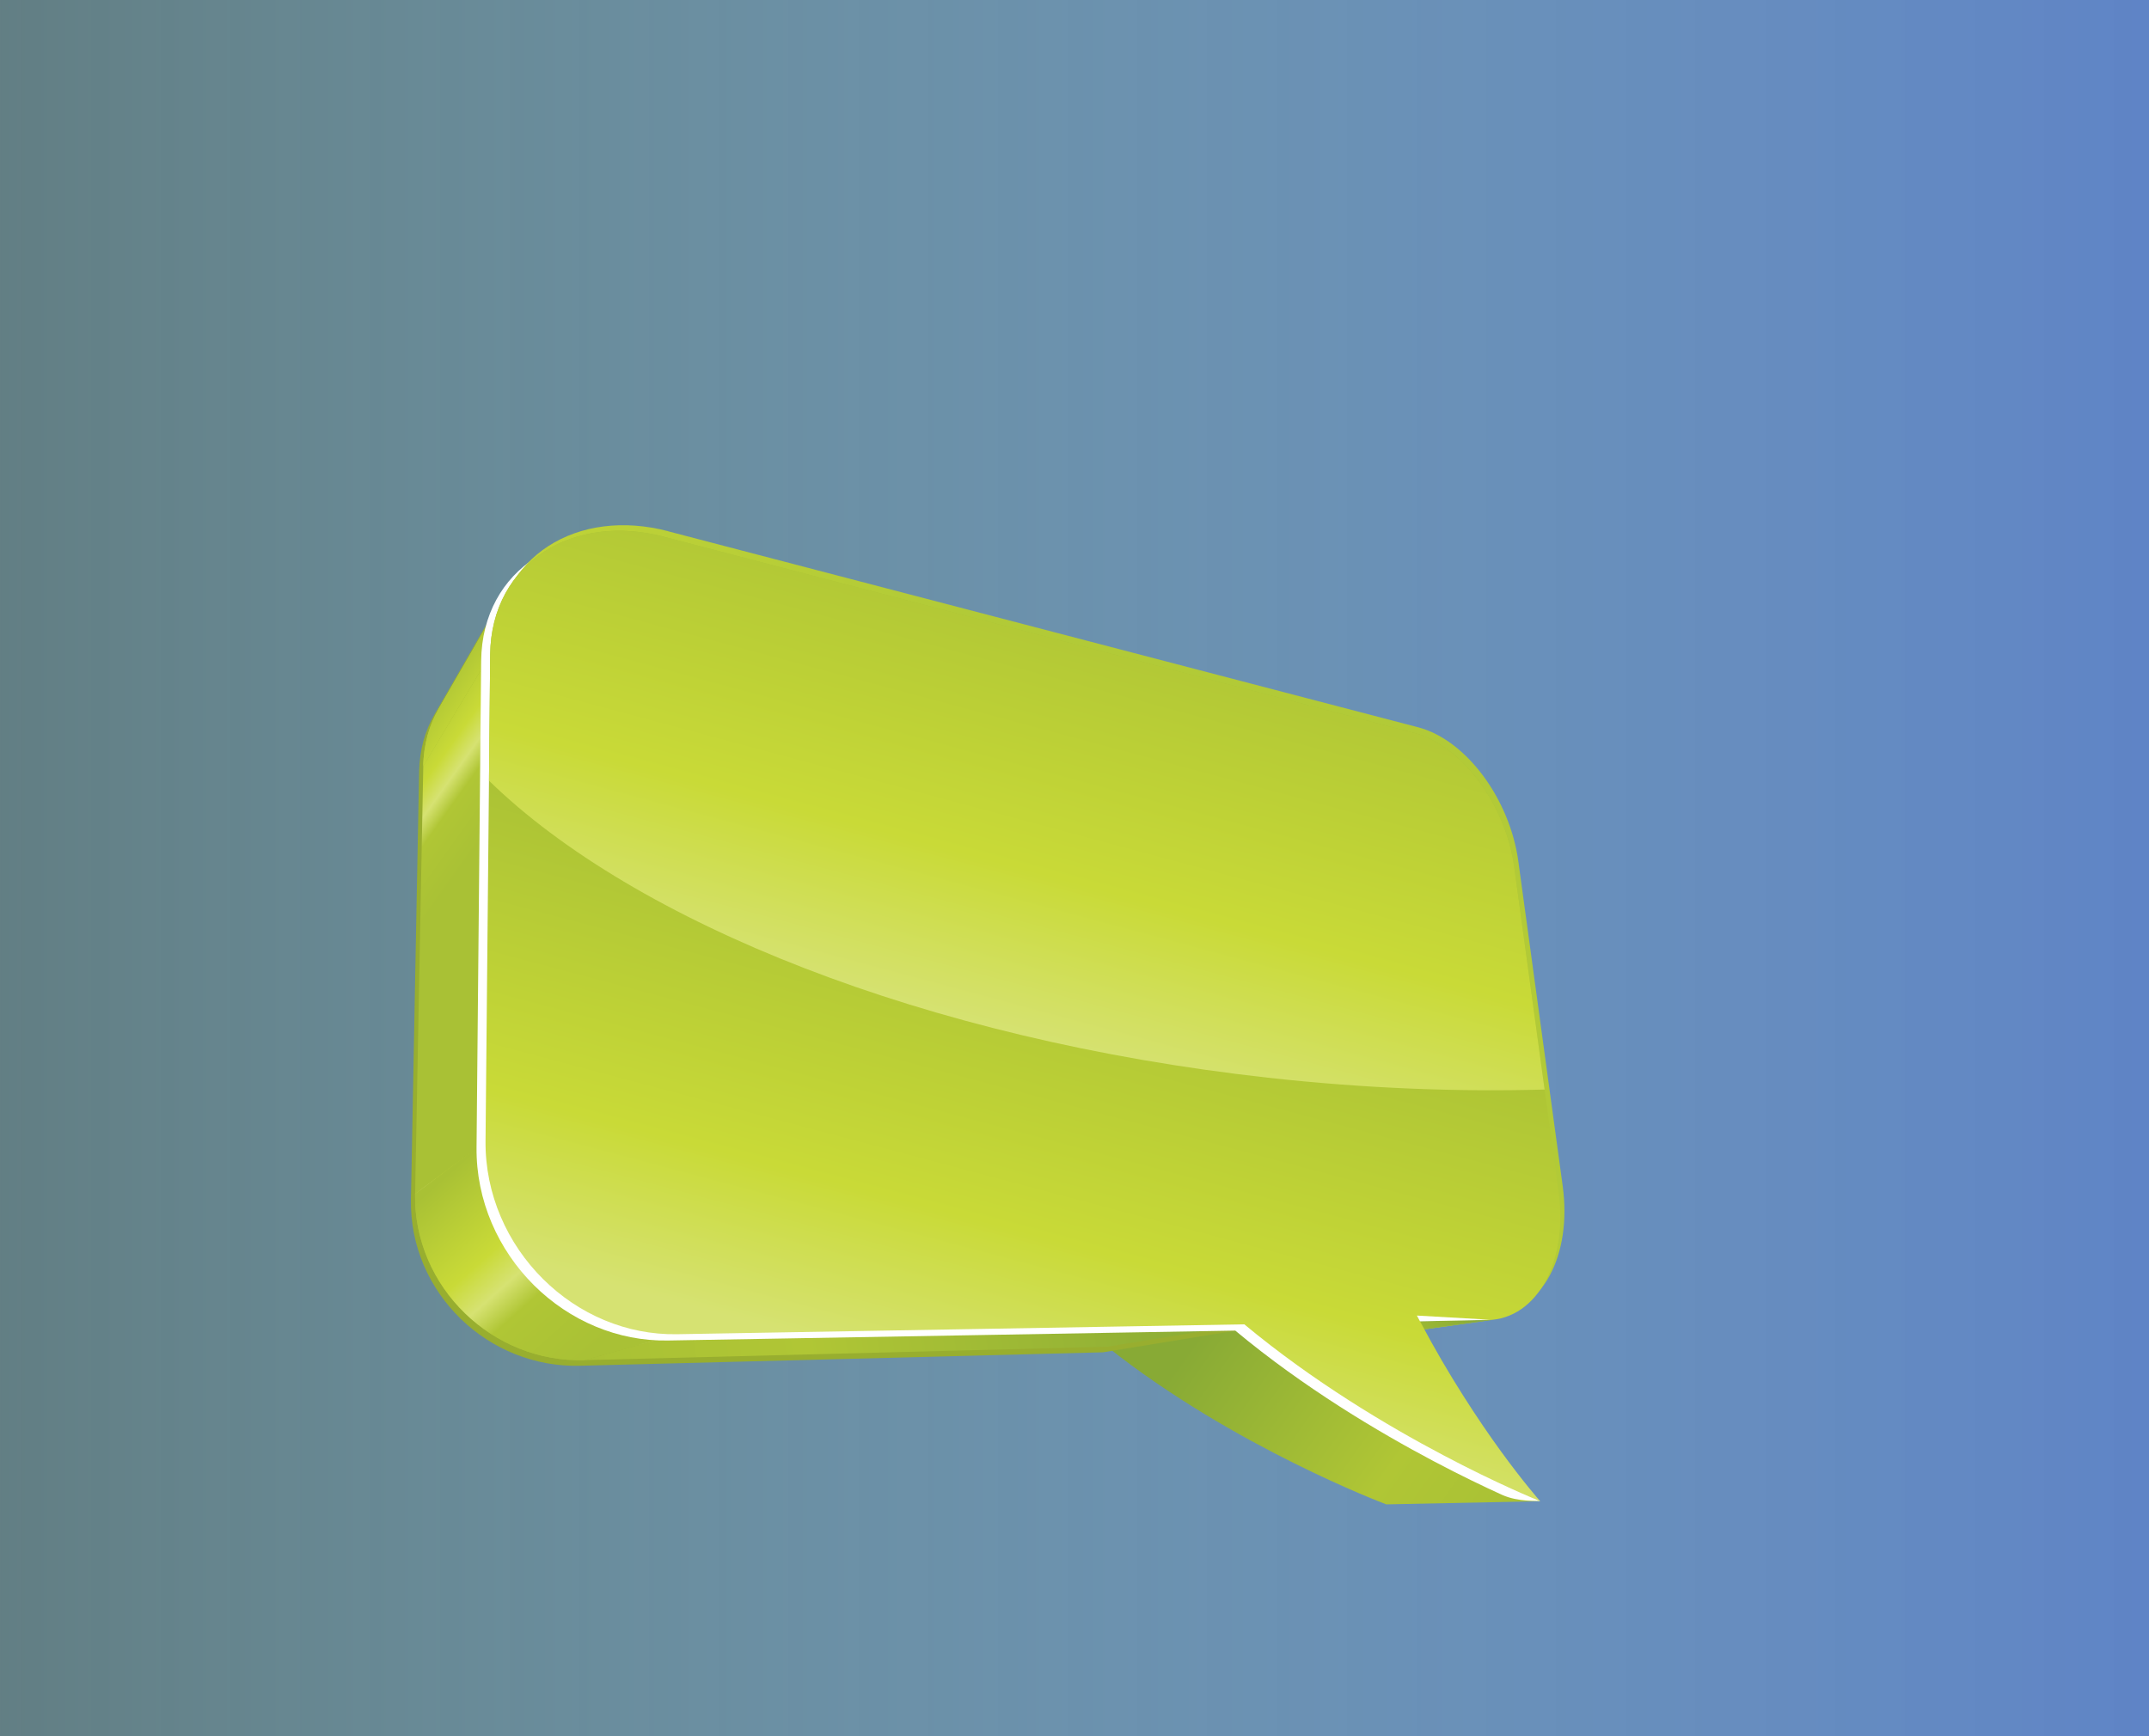
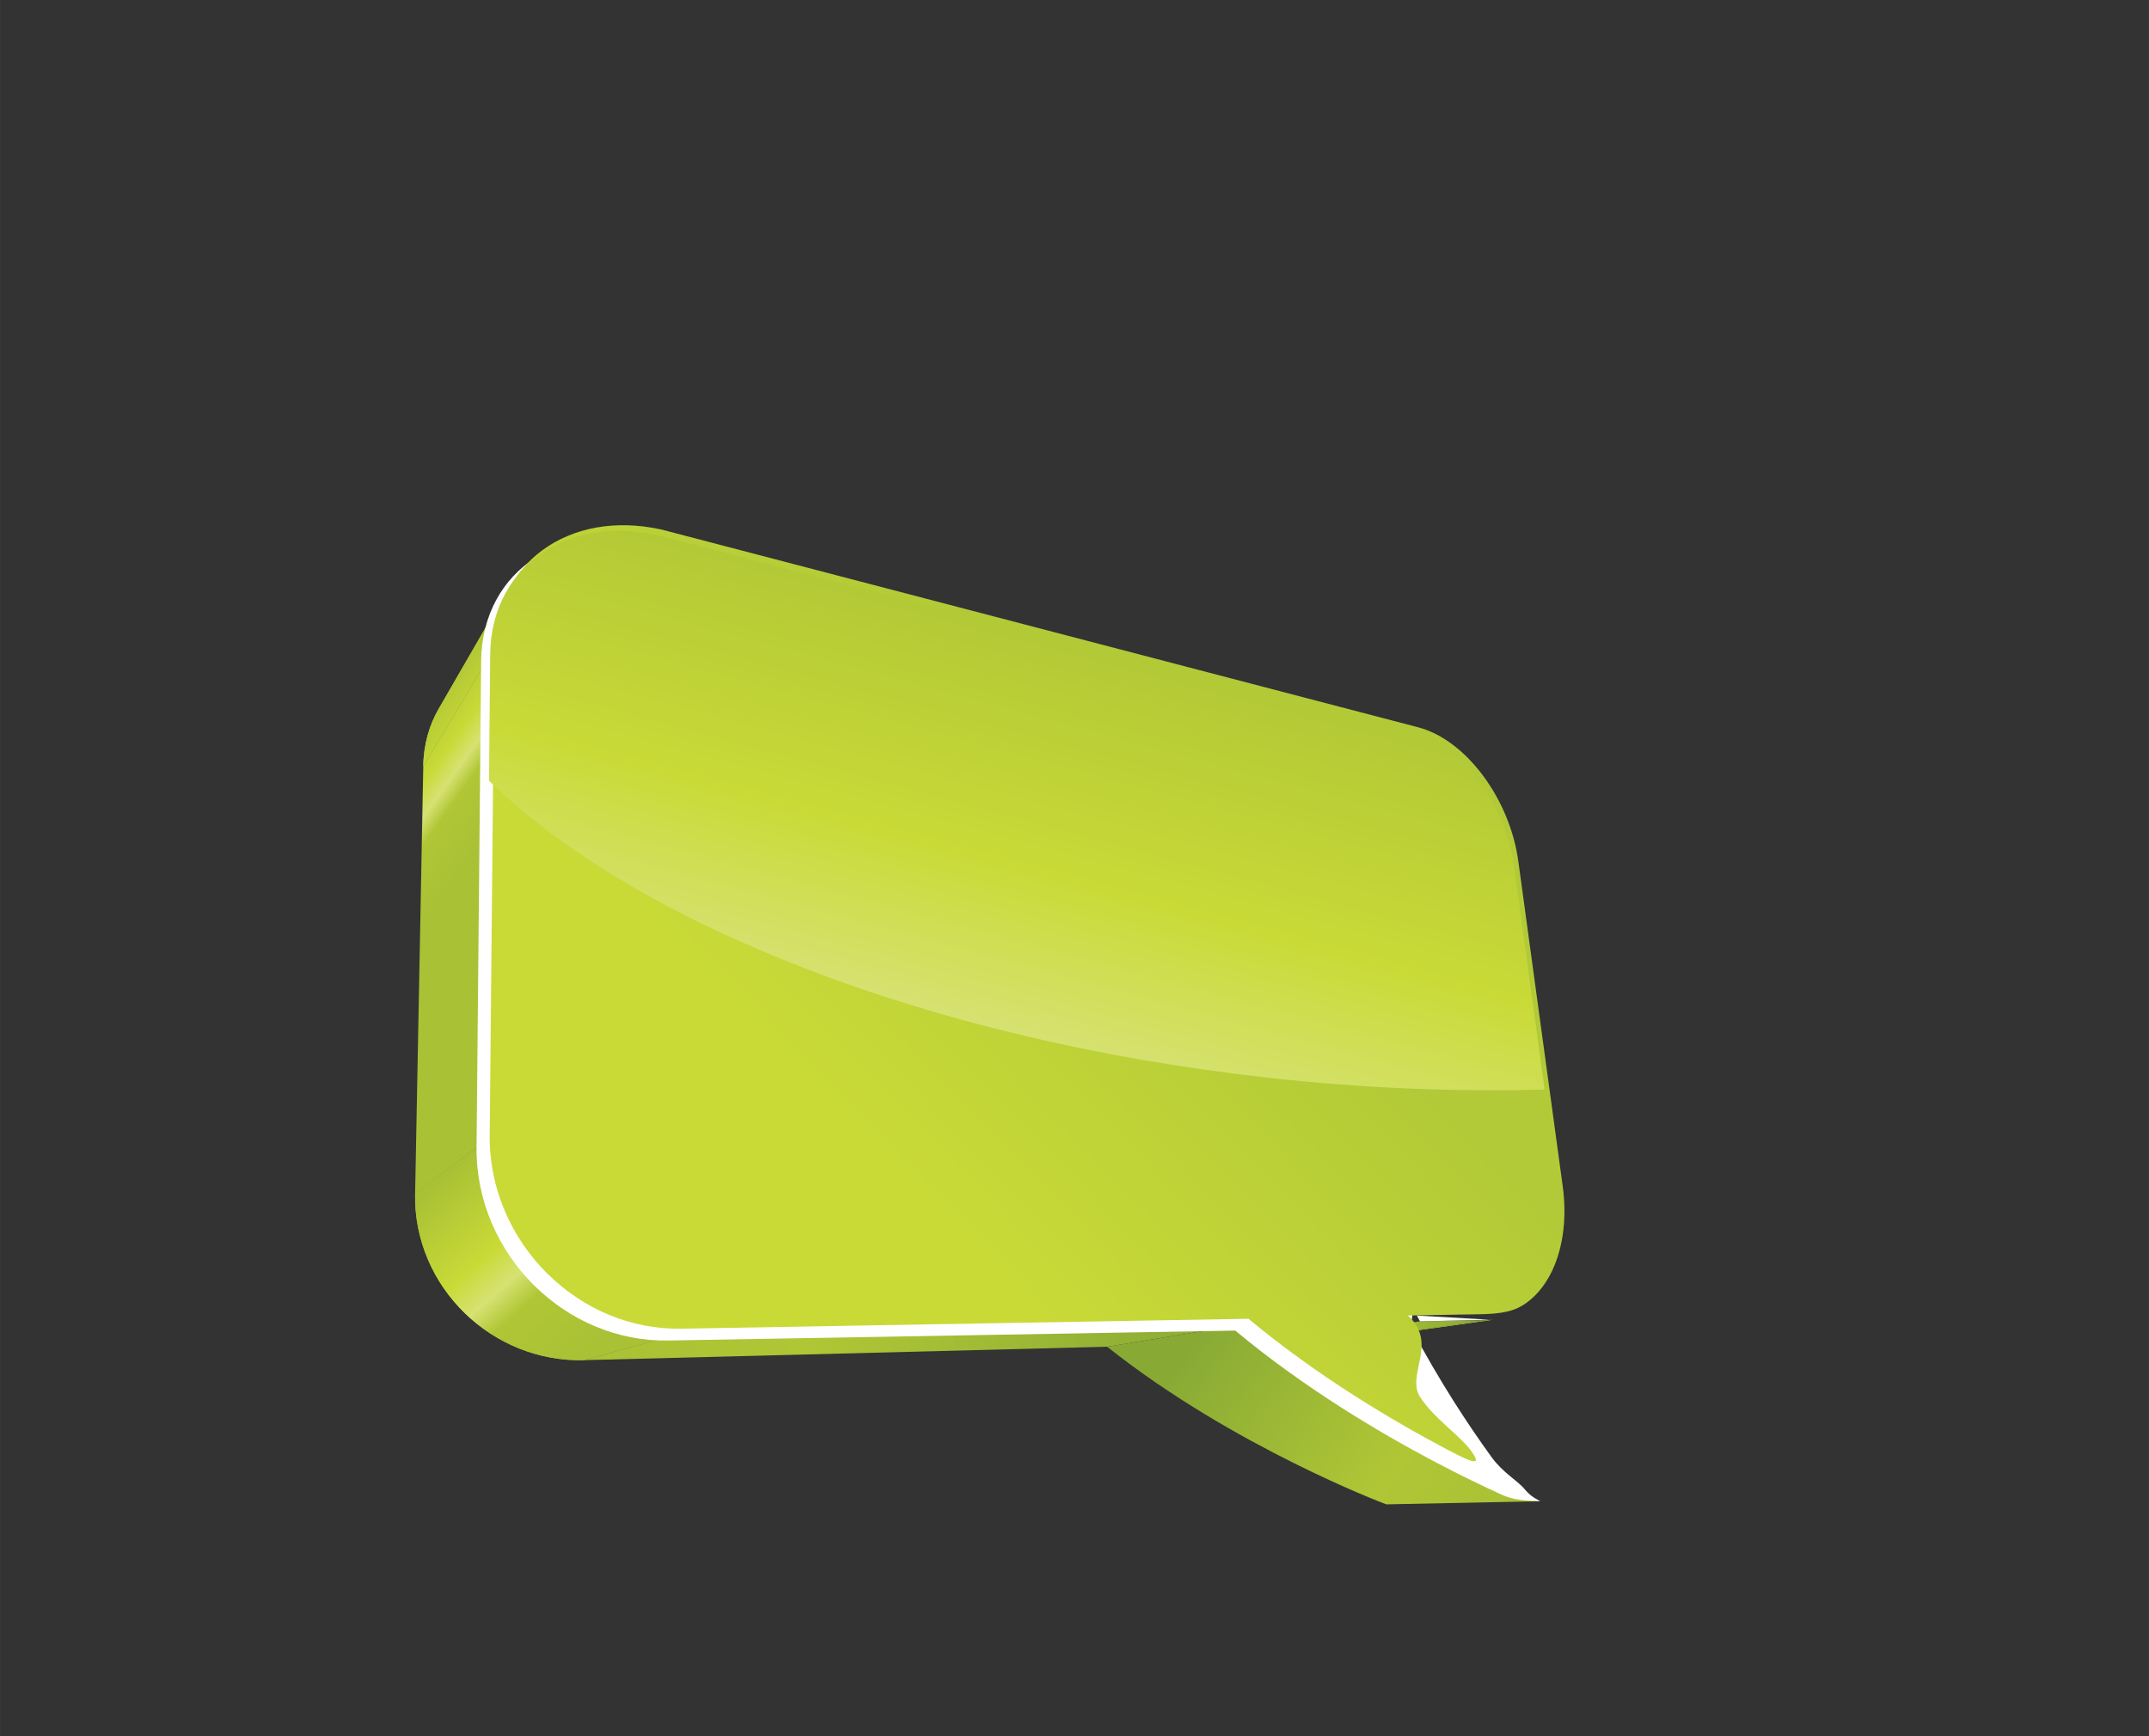
<svg xmlns="http://www.w3.org/2000/svg" xmlns:xlink="http://www.w3.org/1999/xlink" width="385.93px" height="311.85px" enable-background="new 0 0 385.926 311.852" version="1.1" viewBox="0 0 385.926 311.852" xml:space="preserve">
  <rect x="0" y="0" width="385.926" height="311.852" fill="#333333" stroke="none" />
  <linearGradient id="ai" x1="-208.93" x2="176.99" y1="686.02" y2="686.02" gradientTransform="matrix(-1 0 0 1 176.99 -530.09)" gradientUnits="userSpaceOnUse">
    <stop stop-color="#5F84C6" offset="0" />
    <stop stop-color="#A9F1FF" stop-opacity=".396" offset="1" />
  </linearGradient>
-   <rect width="385.93" height="311.85" fill="url(#ai)" />
  <defs>
    <path id="z" d="m241.93 240.73c8.842-1.236 17.674-2.475 26.514-3.708-0.111 0.015-0.223 0.033-0.333 0.046-0.116 0.01-0.228 0.019-0.342 0.027-0.114 0.01-0.23 0.019-0.348 0.025-0.111 3e-3 -0.228 3e-3 -0.345 9e-3l-26.479 3.709c0.117-7e-3 0.228-0.01 0.338-0.016 0.111-3e-3 0.226-0.013 0.336-0.025 0.108-3e-3 0.219-0.012 0.33-0.03 0.1-0.02 0.21-0.03 0.32-0.04z" />
  </defs>
  <linearGradient id="an" x1="240.6" x2="268.45" y1="238.93" y2="238.93" gradientUnits="userSpaceOnUse">
    <stop stop-color="#88AA35" offset=".005" />
    <stop stop-color="#B0C635" offset=".659" />
    <stop stop-color="#A9C135" offset="1" />
  </linearGradient>
  <use fill="url(#an)" overflow="visible" xlink:href="#z" />
  <clipPath id="ao">
    <use overflow="visible" xlink:href="#z" />
  </clipPath>
  <g clip-path="url(#ao)">
    <linearGradient id="ap" x1="141.31" x2="169.42" y1="268.82" y2="268.82" gradientTransform="matrix(-.99 .143 .143 .99 369.76 -49.392)" gradientUnits="userSpaceOnUse">
      <stop stop-color="#88AA35" offset=".005" />
      <stop stop-color="#B0C635" offset=".659" />
      <stop stop-color="#A9C135" offset="1" />
    </linearGradient>
    <path d="m267.08 237.13l-26.479 3.709c0.117-7e-3 0.228-0.01 0.338-0.016 0.111-3e-3 0.226-0.013 0.336-0.025 0.108-3e-3 0.219-0.012 0.33-0.03 0.11-0.012 0.222-0.024 0.329-0.037l26.514-3.708c-0.111 0.015-0.223 0.033-0.333 0.046-0.116 0.01-0.228 0.019-0.342 0.027-0.114 0.01-0.23 0.019-0.348 0.025-0.12 0-0.23 0-0.35 0.01" fill="url(#ap)" />
  </g>
  <linearGradient id="aq" x1="142.68" x2="180.99" y1="268.08" y2="268.08" gradientTransform="matrix(-.99 .143 .143 .99 369.76 -49.392)" gradientUnits="userSpaceOnUse">
    <stop stop-color="#88AA35" offset=".005" />
    <stop stop-color="#B0C635" offset=".659" />
    <stop stop-color="#A9C135" offset="1" />
  </linearGradient>
  <polygon points="255.01 237.34 228.95 241.13 240.6 240.84 267.08 237.13" fill="url(#aq)" />
  <defs>
    <path id="ar" d="m223.46 237.89l-24.633 4.022c5.699 4.532 11.737 8.593 17.551 12.119 5.694 3.452 11.169 6.386 15.939 8.759 4.683 2.33 8.7 4.143 11.611 5.386 2.878 1.228 4.699 1.926 5.032 2.049l27.63-0.565c-0.345-0.138-2.247-0.911-5.26-2.28-3.05-1.389-7.271-3.396-12.199-6.011-5.035-2.653-10.83-5.946-16.887-9.824-6.19-3.98-12.65-8.55-18.78-13.66z" />
  </defs>
  <clipPath id="as">
    <use overflow="visible" xlink:href="#ar" />
  </clipPath>
  <g clip-path="url(#as)">
    <linearGradient id="at" x1="194.55" x2="148.21" y1="264" y2="308.28" gradientTransform="matrix(-.99 .143 .143 .99 369.76 -49.392)" gradientUnits="userSpaceOnUse">
      <stop stop-color="#88AA35" offset=".005" />
      <stop stop-color="#B0C635" offset=".659" />
      <stop stop-color="#A9C135" offset="1" />
    </linearGradient>
    <path d="m223.46 237.89l-24.633 4.022c5.699 4.532 11.737 8.593 17.551 12.119 5.694 3.452 11.169 6.386 15.939 8.759 4.683 2.33 8.7 4.143 11.611 5.386 2.878 1.228 4.699 1.926 5.032 2.049l27.63-0.565c-0.345-0.138-2.247-0.911-5.26-2.28-3.05-1.389-7.271-3.396-12.199-6.011-5.035-2.653-10.83-5.946-16.887-9.824-6.19-3.98-12.65-8.55-18.78-13.66" fill="url(#at)" />
  </g>
  <linearGradient id="aa" x1="165" x2="171.95" y1="119.4" y2="125.65" gradientTransform="matrix(-.99 .143 .143 .99 369.76 -49.392)" gradientUnits="userSpaceOnUse">
    <stop stop-color="#C9DA37" offset=".308" />
    <stop stop-color="#98AE2F" offset=".929" />
  </linearGradient>
-   <path d="m73.8 215.46l1.465-76.88c0.019-0.96 0.096-1.902 0.228-2.816 0.129-0.911 0.314-1.798 0.544-2.659 0.237-0.858 0.523-1.687 0.859-2.48 0.332-0.8 0.708-1.563 1.133-2.296 4.078-7.066 8.159-14.126 12.236-21.189-0.462 0.803-0.88 1.65-1.244 2.527-0.363 0.889-0.674 1.803-0.926 2.758-0.255 0.954-0.452 1.945-0.588 2.97-0.135 1.025-0.209 2.08-0.221 3.167l-0.837 87.403c-0.043 4.765 0.923 9.369 2.727 13.591 1.792 4.21 4.398 8.014 7.608 11.203 3.183 3.16 6.943 5.693 11.067 7.404 4.068 1.692 8.469 2.582 13.003 2.505l101.86-1.779-24.629 4.022-93.943 2.417c-4.068 0.104-7.996-0.638-11.615-2.081-3.659-1.458-6.98-3.619-9.78-6.34-2.819-2.735-5.096-6.014-6.653-9.663-1.554-3.64-2.373-7.63-2.292-11.78z" fill="url(#aa)" />
  <defs>
    <path id="x" d="m91.013 106.14c-4.081 7.06-8.159 14.126-12.237 21.186-0.425 0.736-0.803 1.502-1.139 2.296-0.332 0.8-0.619 1.63-0.853 2.483-0.234 0.859-0.418 1.749-0.551 2.663-0.129 0.911-0.207 1.853-0.222 2.819l12.018-20.026c0.012-1.083 0.086-2.139 0.224-3.167 0.136-1.019 0.333-2.009 0.588-2.966 0.252-0.955 0.56-1.871 0.923-2.754 0.369-0.88 0.784-1.73 1.249-2.53z" />
  </defs>
  <linearGradient id="ab" x1="99.842" x2="7.081" y1="106.24" y2="194.97" gradientUnits="userSpaceOnUse">
    <stop stop-color="#A9C135" offset=".005" />
    <stop stop-color="#C9DA37" offset=".385" />
    <stop stop-color="#D6E272" offset=".533" />
    <stop stop-color="#B0C635" offset=".659" />
    <stop stop-color="#A9C135" offset="1" />
  </linearGradient>
  <use fill="url(#ab)" overflow="visible" xlink:href="#x" />
  <clipPath id="ac">
    <use overflow="visible" xlink:href="#x" />
  </clipPath>
  <g clip-path="url(#ac)">
    <linearGradient id="ad" x1="310.86" x2="293.65" y1="125.57" y2="142.02" gradientTransform="matrix(-.99 .143 .143 .99 369.76 -49.392)" gradientUnits="userSpaceOnUse">
      <stop stop-color="#A9C135" offset=".005" />
      <stop stop-color="#C9DA37" offset=".385" />
      <stop stop-color="#D6E272" offset=".533" />
      <stop stop-color="#B0C635" offset=".659" />
      <stop stop-color="#A9C135" offset="1" />
    </linearGradient>
    <path d="m91.013 106.14l-12.237 21.186c-0.425 0.736-0.803 1.502-1.139 2.296-0.332 0.8-0.619 1.63-0.853 2.483-0.234 0.859-0.418 1.749-0.551 2.663-0.129 0.911-0.207 1.853-0.222 2.819l12.018-20.026c0.012-1.083 0.086-2.139 0.224-3.167 0.136-1.019 0.333-2.009 0.588-2.966 0.252-0.955 0.56-1.871 0.923-2.754 0.369-0.88 0.784-1.73 1.249-2.53" fill="url(#ad)" />
  </g>
  <linearGradient id="ae" x1="185.95" x2="304.22" y1="257.15" y2="257.15" gradientTransform="matrix(-.99 .143 .143 .99 369.76 -49.392)" gradientUnits="userSpaceOnUse">
    <stop stop-color="#88AA35" offset=".005" />
    <stop stop-color="#B0C635" offset=".659" />
    <stop stop-color="#A9C135" offset="1" />
  </linearGradient>
  <polygon points="121.6 239.66 104.89 244.32 198.83 241.91 223.46 237.89" fill="url(#ae)" />
  <linearGradient id="af" x1="336.6" x2="319.41" y1="152.47" y2="168.92" gradientTransform="matrix(-.99 .143 .143 .99 369.76 -49.392)" gradientUnits="userSpaceOnUse">
    <stop stop-color="#A9C135" offset=".005" />
    <stop stop-color="#C9DA37" offset=".385" />
    <stop stop-color="#D6E272" offset=".533" />
    <stop stop-color="#B0C635" offset=".659" />
    <stop stop-color="#A9C135" offset="1" />
  </linearGradient>
  <polygon points="88.031 117.56 76.012 137.58 74.545 214.46 87.194 204.96" fill="url(#af)" />
  <defs>
    <path id="y" d="m87.194 204.96l-12.649 9.495c-0.08 4.148 0.745 8.144 2.299 11.79 1.554 3.644 3.831 6.921 6.65 9.66 2.801 2.714 6.125 4.884 9.787 6.343 3.616 1.443 7.543 2.179 11.609 2.071l16.705-4.659c-4.531 0.08-8.931-0.807-13-2.502-4.124-1.711-7.878-4.238-11.066-7.408-3.207-3.182-5.813-6.986-7.608-11.202-1.803-4.22-2.776-8.82-2.732-13.59z" />
  </defs>
  <linearGradient id="ag" x1="104.56" x2="91.732" y1="217.18" y2="236.7" gradientUnits="userSpaceOnUse">
    <stop stop-color="#A9C135" offset=".005" />
    <stop stop-color="#C9DA37" offset=".385" />
    <stop stop-color="#D6E272" offset=".533" />
    <stop stop-color="#B0C635" offset=".659" />
    <stop stop-color="#A9C135" offset="1" />
  </linearGradient>
  <use fill="url(#ag)" overflow="visible" xlink:href="#y" />
  <clipPath id="ah">
    <use overflow="visible" xlink:href="#y" />
  </clipPath>
  <g clip-path="url(#ah)">
    <linearGradient id="aj" x1="324.79" x2="302.18" y1="216.82" y2="251.2" gradientTransform="matrix(-.99 .143 .143 .99 369.76 -49.392)" gradientUnits="userSpaceOnUse">
      <stop stop-color="#A9C135" offset=".005" />
      <stop stop-color="#C9DA37" offset=".385" />
      <stop stop-color="#D6E272" offset=".533" />
      <stop stop-color="#B0C635" offset=".659" />
      <stop stop-color="#A9C135" offset="1" />
    </linearGradient>
    <path d="m87.194 204.96l-12.649 9.495c-0.08 4.148 0.745 8.144 2.299 11.79 1.554 3.644 3.831 6.921 6.65 9.66 2.801 2.714 6.125 4.884 9.787 6.343 3.616 1.443 7.543 2.179 11.609 2.071l16.705-4.659c-4.531 0.08-8.931-0.807-13-2.502-4.124-1.711-7.878-4.238-11.066-7.408-3.207-3.182-5.813-6.986-7.608-11.202-1.803-4.22-2.776-8.82-2.732-13.59" fill="url(#aj)" />
  </g>
  <path d="m117.65 97.545c-4.065-1.064-7.986-1.317-11.608-0.861-3.684 0.468-7.044 1.671-9.919 3.521-2.912 1.884-5.309 4.426-6.993 7.528-1.705 3.139-2.678 6.832-2.72 10.953l-0.831 87.407c-0.049 4.761 0.923 9.367 2.717 13.584 1.797 4.214 4.404 8.021 7.611 11.203 3.188 3.163 6.943 5.693 11.067 7.407 4.068 1.695 8.469 2.582 13.003 2.505l101.86-1.781c6.131 5.115 12.595 9.69 18.786 13.658 6.058 3.877 11.855 7.164 16.887 9.823 4.928 2.61 9.15 4.616 12.203 6.008 3.01 1.369 6.53 1.02 6.875 1.157-0.142-0.153-1.563-0.649-2.791-2.164-1.228-1.517-3.881-2.927-5.884-5.688-2.017-2.772-4.343-6.148-6.817-10.052-2.48-3.923-5.109-8.379-7.709-13.291l0.717-6.387c2.283-0.042 9.232 1.191 11.012-0.037 1.757-1.221 9.7 1.284 10.839-0.827 1.12-2.087 1.914-4.549 2.32-7.272 0.399-2.693 0.419-5.644-7e-3 -8.749l-7.954-58.303c-0.386-2.818-1.161-5.583-2.238-8.18-1.08-2.598-2.462-5.035-4.068-7.193-1.6-2.169-3.435-4.065-5.404-5.561-1.982-1.514-4.111-2.62-6.29-3.191l-134.66-35.215z" fill="#fff" />
  <linearGradient id="ak" x1="279.9" x2="176.63" y1="244.1" y2="169.44" gradientTransform="matrix(-.99 .143 .143 .99 369.76 -49.392)" gradientUnits="userSpaceOnUse">
    <stop stop-color="#C9DA37" offset=".308" />
    <stop stop-color="#B2CA37" offset=".929" />
  </linearGradient>
  <path d="m120.01 95.422c-4.059-1.062-7.983-1.321-11.608-0.862-3.678 0.462-7.044 1.675-9.913 3.521-2.914 1.883-5.309 4.425-6.995 7.531-1.705 3.136-2.678 6.829-2.718 10.954l-0.834 87.403c-0.049 4.762 0.923 9.369 2.721 13.585 1.797 4.22 4.4 8.02 7.607 11.202 3.186 3.164 6.946 5.693 11.067 7.411 4.068 1.692 8.472 2.578 13 2.501l101.87-1.78c6.131 5.114 12.595 9.69 18.789 13.657 6.054 3.876 11.852 7.165 16.881 9.827 4.934 2.601 6.278 2.957 4.277 0.194-2.013-2.771-6.702-5.803-9.171-9.704-2.487-3.924 3.376-9.611-2.154-14.563l12.063-0.212c5.214 0 7.279-0.702 9.062-1.936 1.75-1.22 3.23-2.952 4.369-5.062 1.121-2.088 1.915-4.55 2.318-7.272 0.402-2.692 0.421-5.647 0-8.746l-7.963-58.306c-0.381-2.819-1.157-5.583-2.239-8.181-1.078-2.597-2.459-5.035-4.061-7.195-1.609-2.167-3.437-4.065-5.403-5.558-1.981-1.508-4.115-2.619-6.294-3.188l-134.69-35.208z" fill="url(#ak)" />
  <linearGradient id="al" x1="242.14" x2="206" y1="263.66" y2="179.06" gradientTransform="matrix(-.99 .143 .143 .99 369.76 -49.392)" gradientUnits="userSpaceOnUse">
    <stop stop-color="#D6E272" offset="0" />
    <stop stop-color="#C9DA37" offset=".308" />
    <stop stop-color="#A9C135" offset=".929" />
  </linearGradient>
-   <path d="m119.27 96.422c-4.065-1.061-7.993-1.32-11.612-0.865-3.677 0.468-7.044 1.675-9.916 3.527-2.912 1.877-5.306 4.426-6.995 7.521-1.708 3.136-2.675 6.833-2.718 10.953l-0.837 87.403c-0.043 4.768 0.93 9.368 2.727 13.588 1.794 4.216 4.401 8.021 7.608 11.202 3.188 3.17 6.943 5.697 11.066 7.408 4.069 1.695 8.47 2.582 13 2.502l101.87-1.775c6.131 5.108 12.59 9.686 18.785 13.654 6.057 3.878 11.852 7.171 16.887 9.824 4.928 2.615 9.149 4.622 12.199 6.011 3.013 1.369 4.915 2.143 5.26 2.28-0.142-0.153-0.905-1.022-2.129-2.536-1.226-1.515-2.925-3.681-4.928-6.438-2.016-2.775-4.346-6.151-6.812-10.054-2.489-3.918-5.118-8.378-7.712-13.292l12.064-0.21c2.283-0.036 4.352-0.751 6.125-1.976 1.76-1.219 3.233-2.948 4.37-5.061 1.126-2.092 1.917-4.557 2.323-7.274 0.403-2.693 0.422-5.65 0-8.753l-7.962-58.302c-0.381-2.819-1.157-5.583-2.238-8.18-1.079-2.597-2.462-5.032-4.059-7.192-1.609-2.17-3.441-4.065-5.404-5.561-1.984-1.508-4.118-2.616-6.3-3.186l-134.68-35.208z" fill="url(#al)" />
  <linearGradient id="am" x1="226.33" x2="188.43" y1="203.24" y2="115.12" gradientTransform="matrix(-.99 .143 .143 .99 369.76 -49.392)" gradientUnits="userSpaceOnUse">
    <stop stop-color="#D6E272" offset="0" />
    <stop stop-color="#C9DA37" offset=".308" />
    <stop stop-color="#A9C135" offset=".929" />
  </linearGradient>
  <path d="m87.815 140.26l0.215-22.704c0.043-4.121 1.009-7.817 2.718-10.953 1.689-3.096 4.083-5.645 6.995-7.521 2.872-1.853 6.238-3.06 9.916-3.527 3.62-0.455 7.547-0.196 11.612 0.865l134.66 35.22c2.182 0.569 4.315 1.677 6.3 3.186 1.963 1.496 3.795 3.391 5.404 5.561 1.597 2.161 2.979 4.595 4.059 7.192 1.081 2.598 1.857 5.361 2.238 8.18l5.453 39.953c-15.812 0.443-32.496-0.221-49.66-2.124-61.61-6.84-113.72-27.83-139.9-53.34z" fill="url(#am)" />
  <polygon points="255.01 237.34 254.45 236.31 267.57 237.06" fill="#fff" />
</svg>